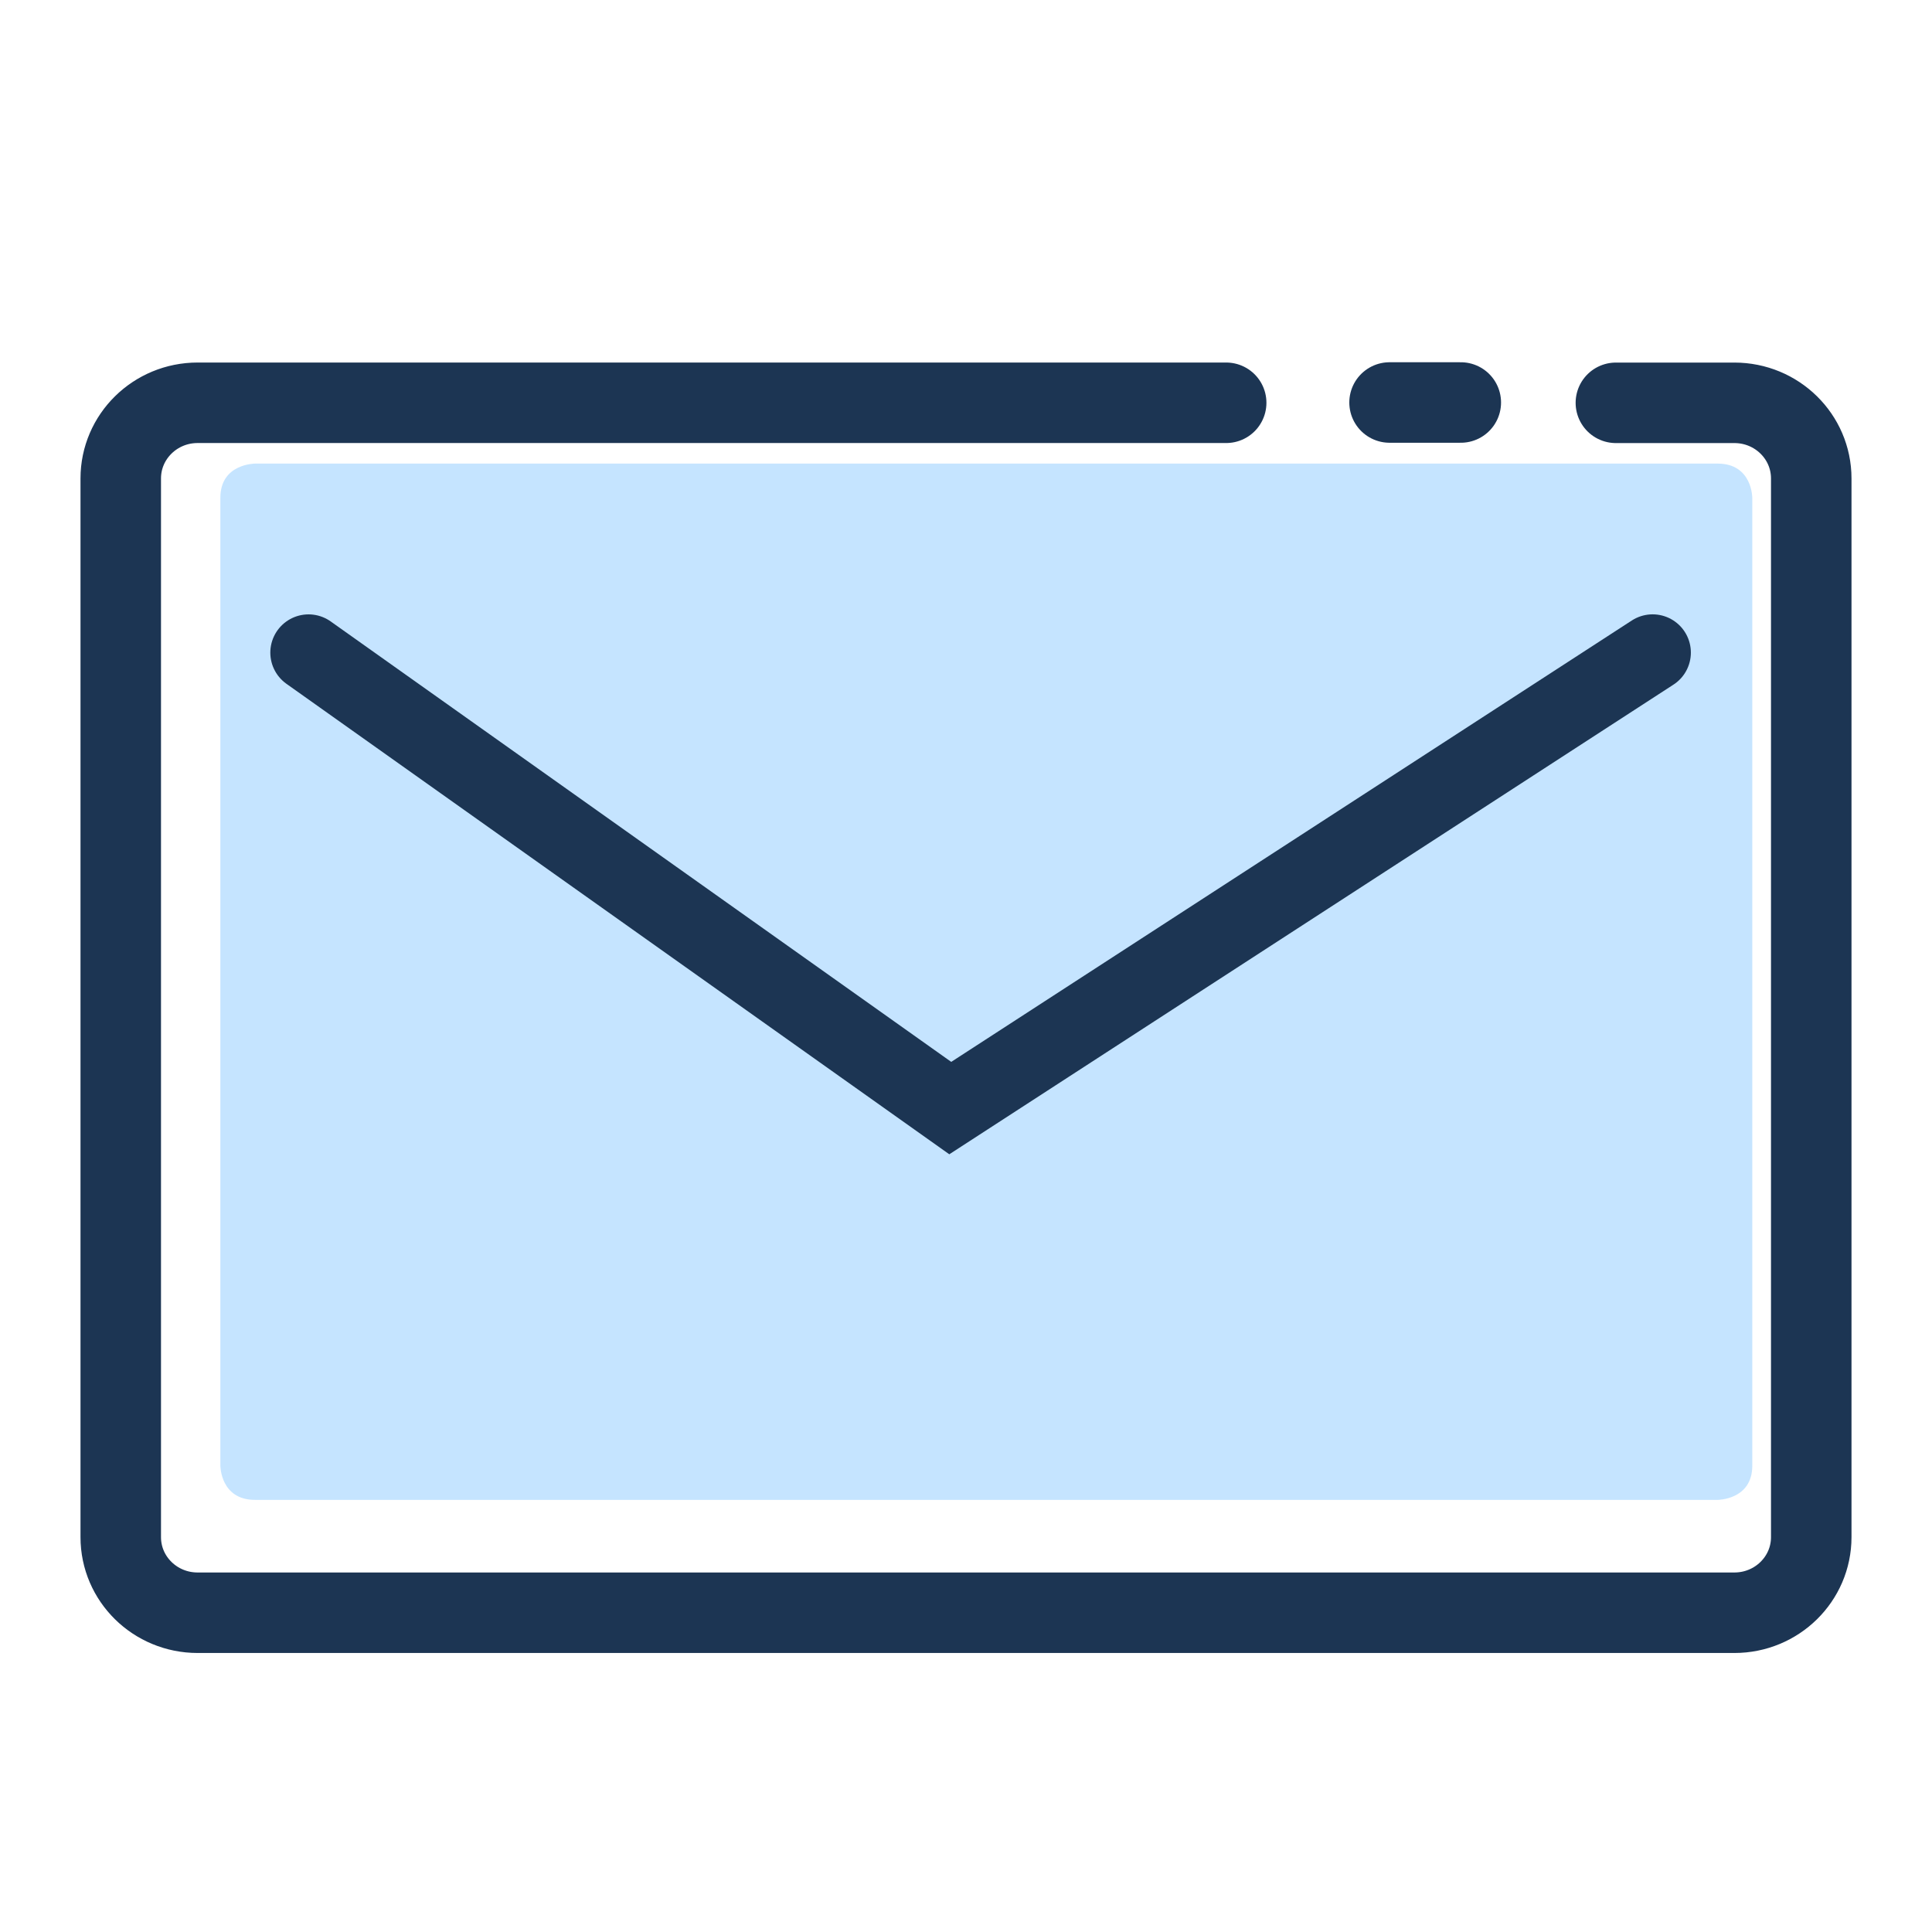
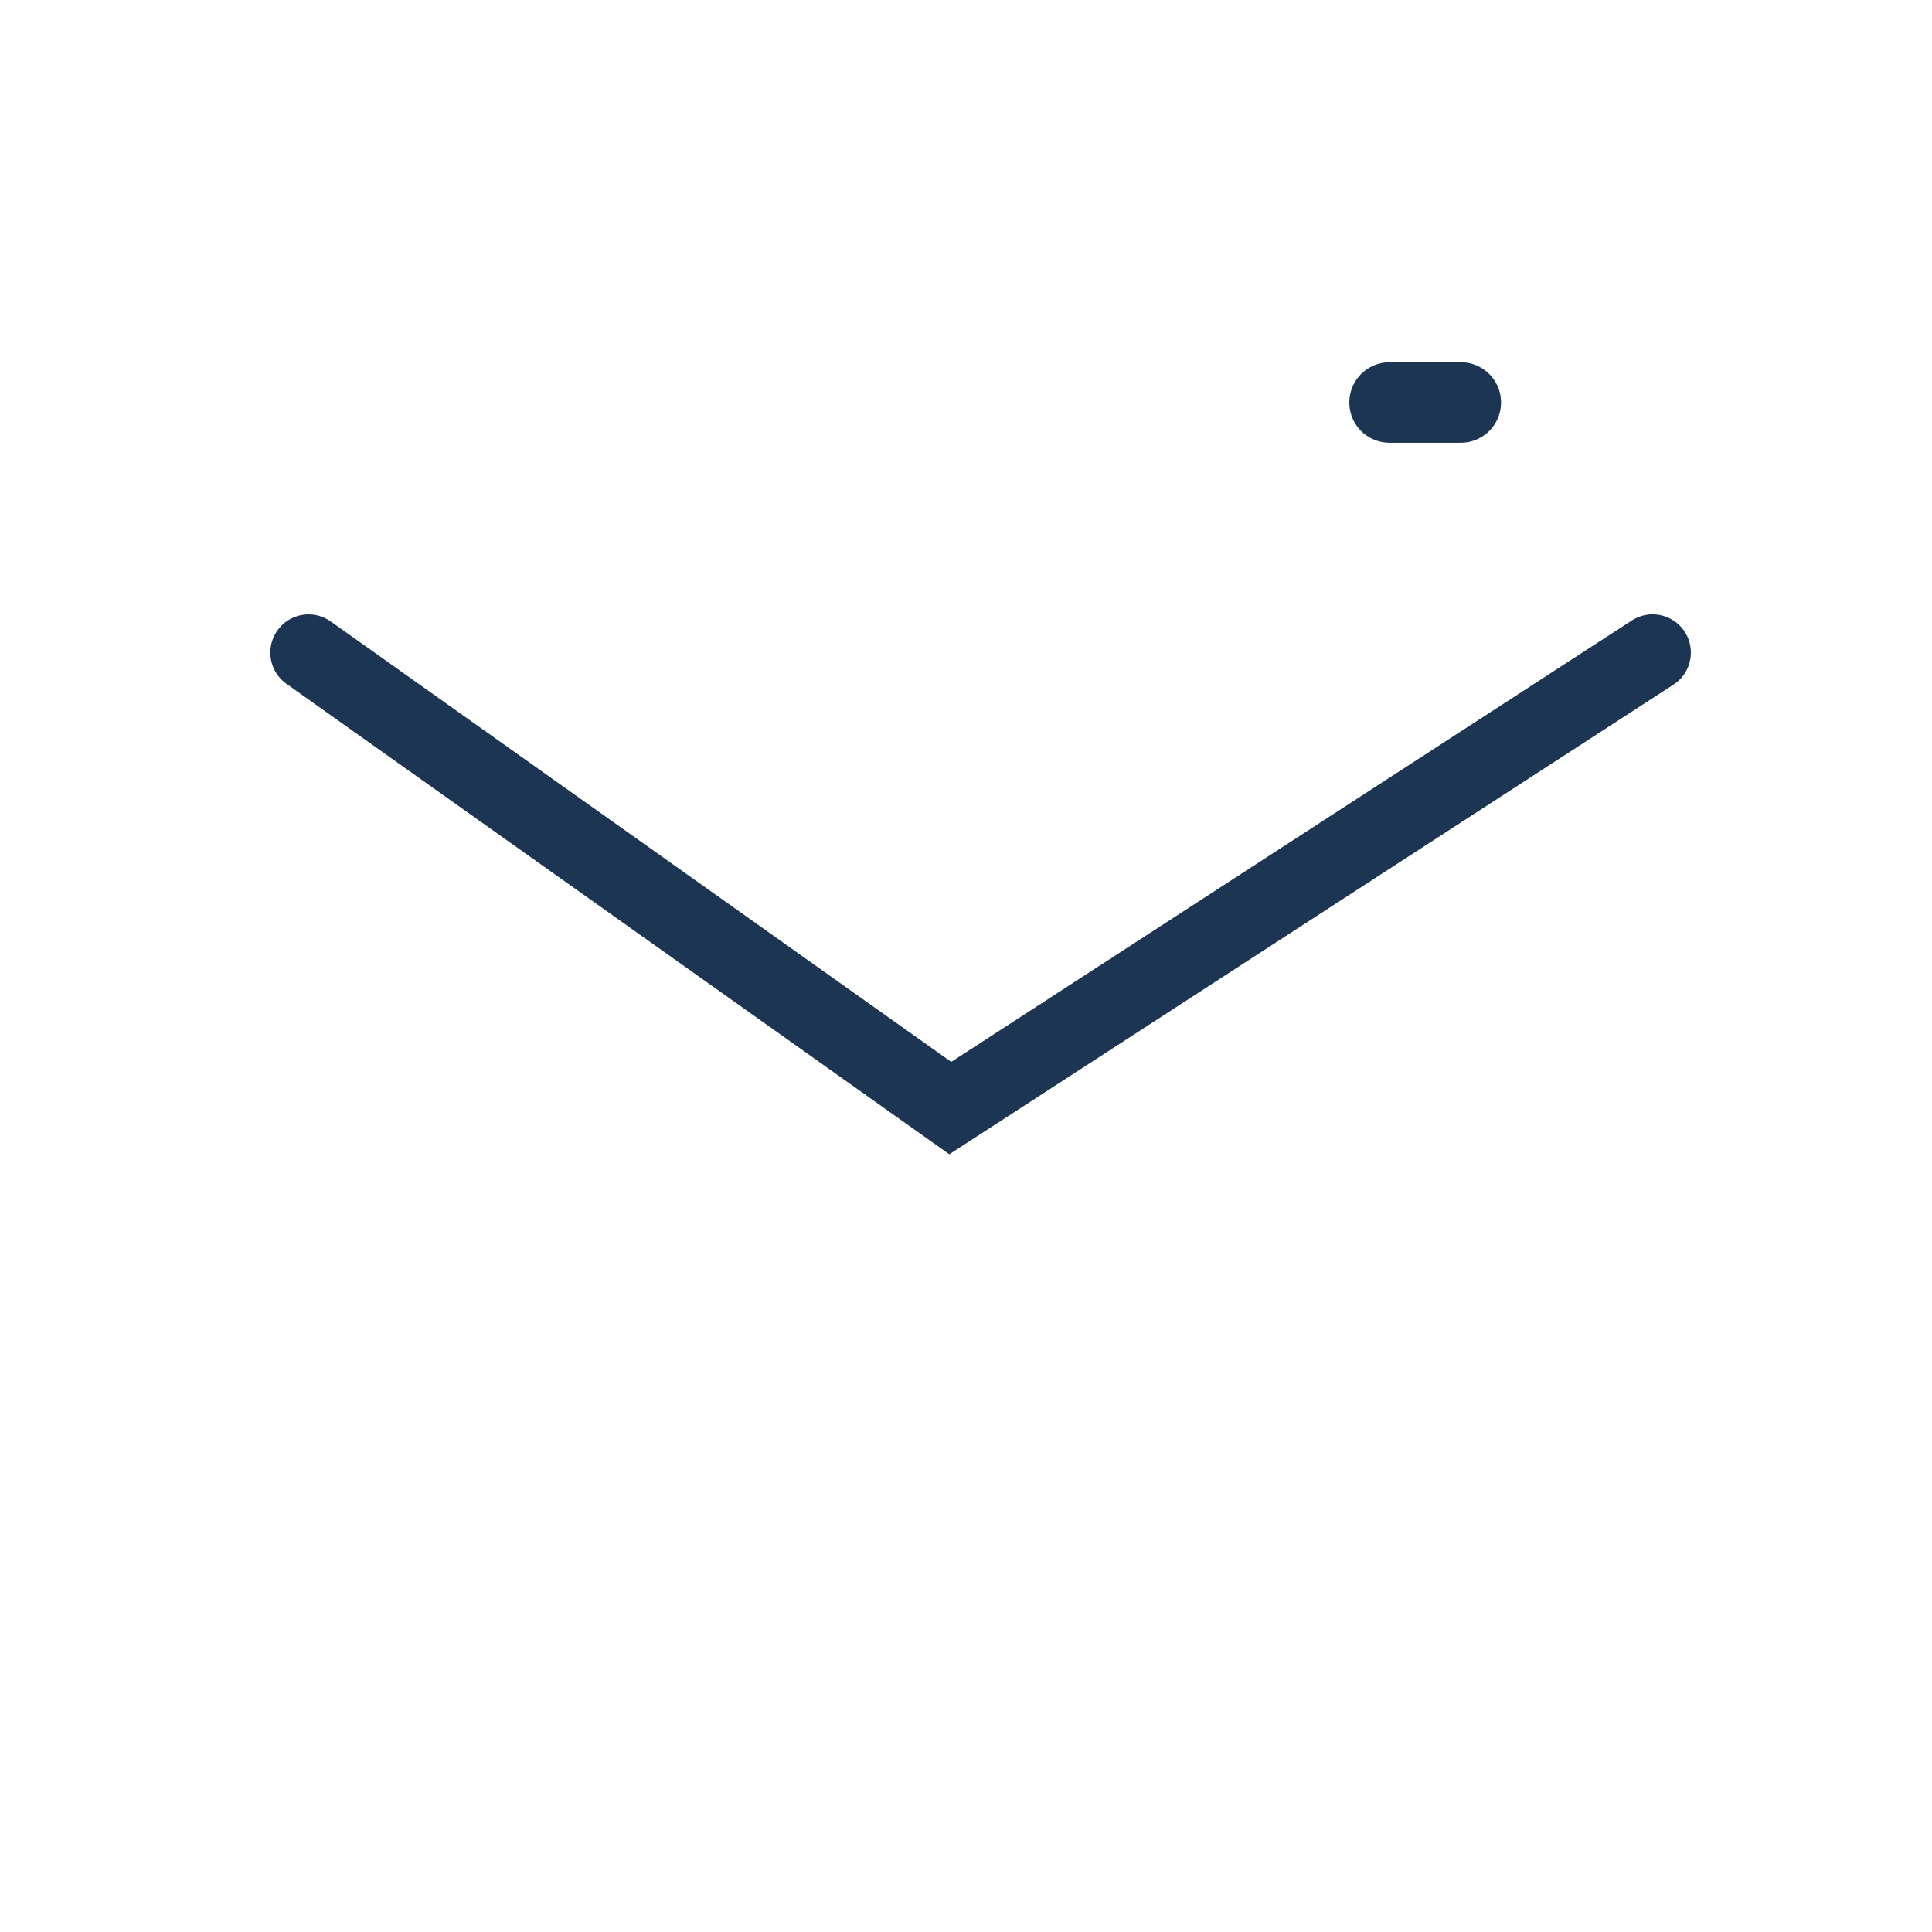
<svg xmlns="http://www.w3.org/2000/svg" width="48" height="48" fill="none">
-   <path fill-rule="evenodd" clip-rule="evenodd" d="M6.337 11.518s-.862 0-.862.848v24.05s0 .848.862.848h36.337s.861 0 .861-.848v-24.05s0-.848-.86-.848H6.336z" fill="#1895FF" fill-opacity=".25" />
-   <path d="M40.146 10.008h2.945c1.054 0 1.909.84 1.909 1.879V38.19c0 1.038-.855 1.878-1.91 1.878H4.91c-1.056 0-1.91-.84-1.91-1.878V11.887c0-1.038.854-1.88 1.91-1.88h25.554" stroke="#1C3553" stroke-width="2" stroke-linecap="round" />
  <path d="M7.666 16.214L23.609 27.53l17.45-11.317" stroke="#1C3553" stroke-width="1.9" stroke-linecap="round" />
  <path d="M34.523 10h1.77" stroke="#1C3553" stroke-width="2" stroke-linecap="round" />
</svg>